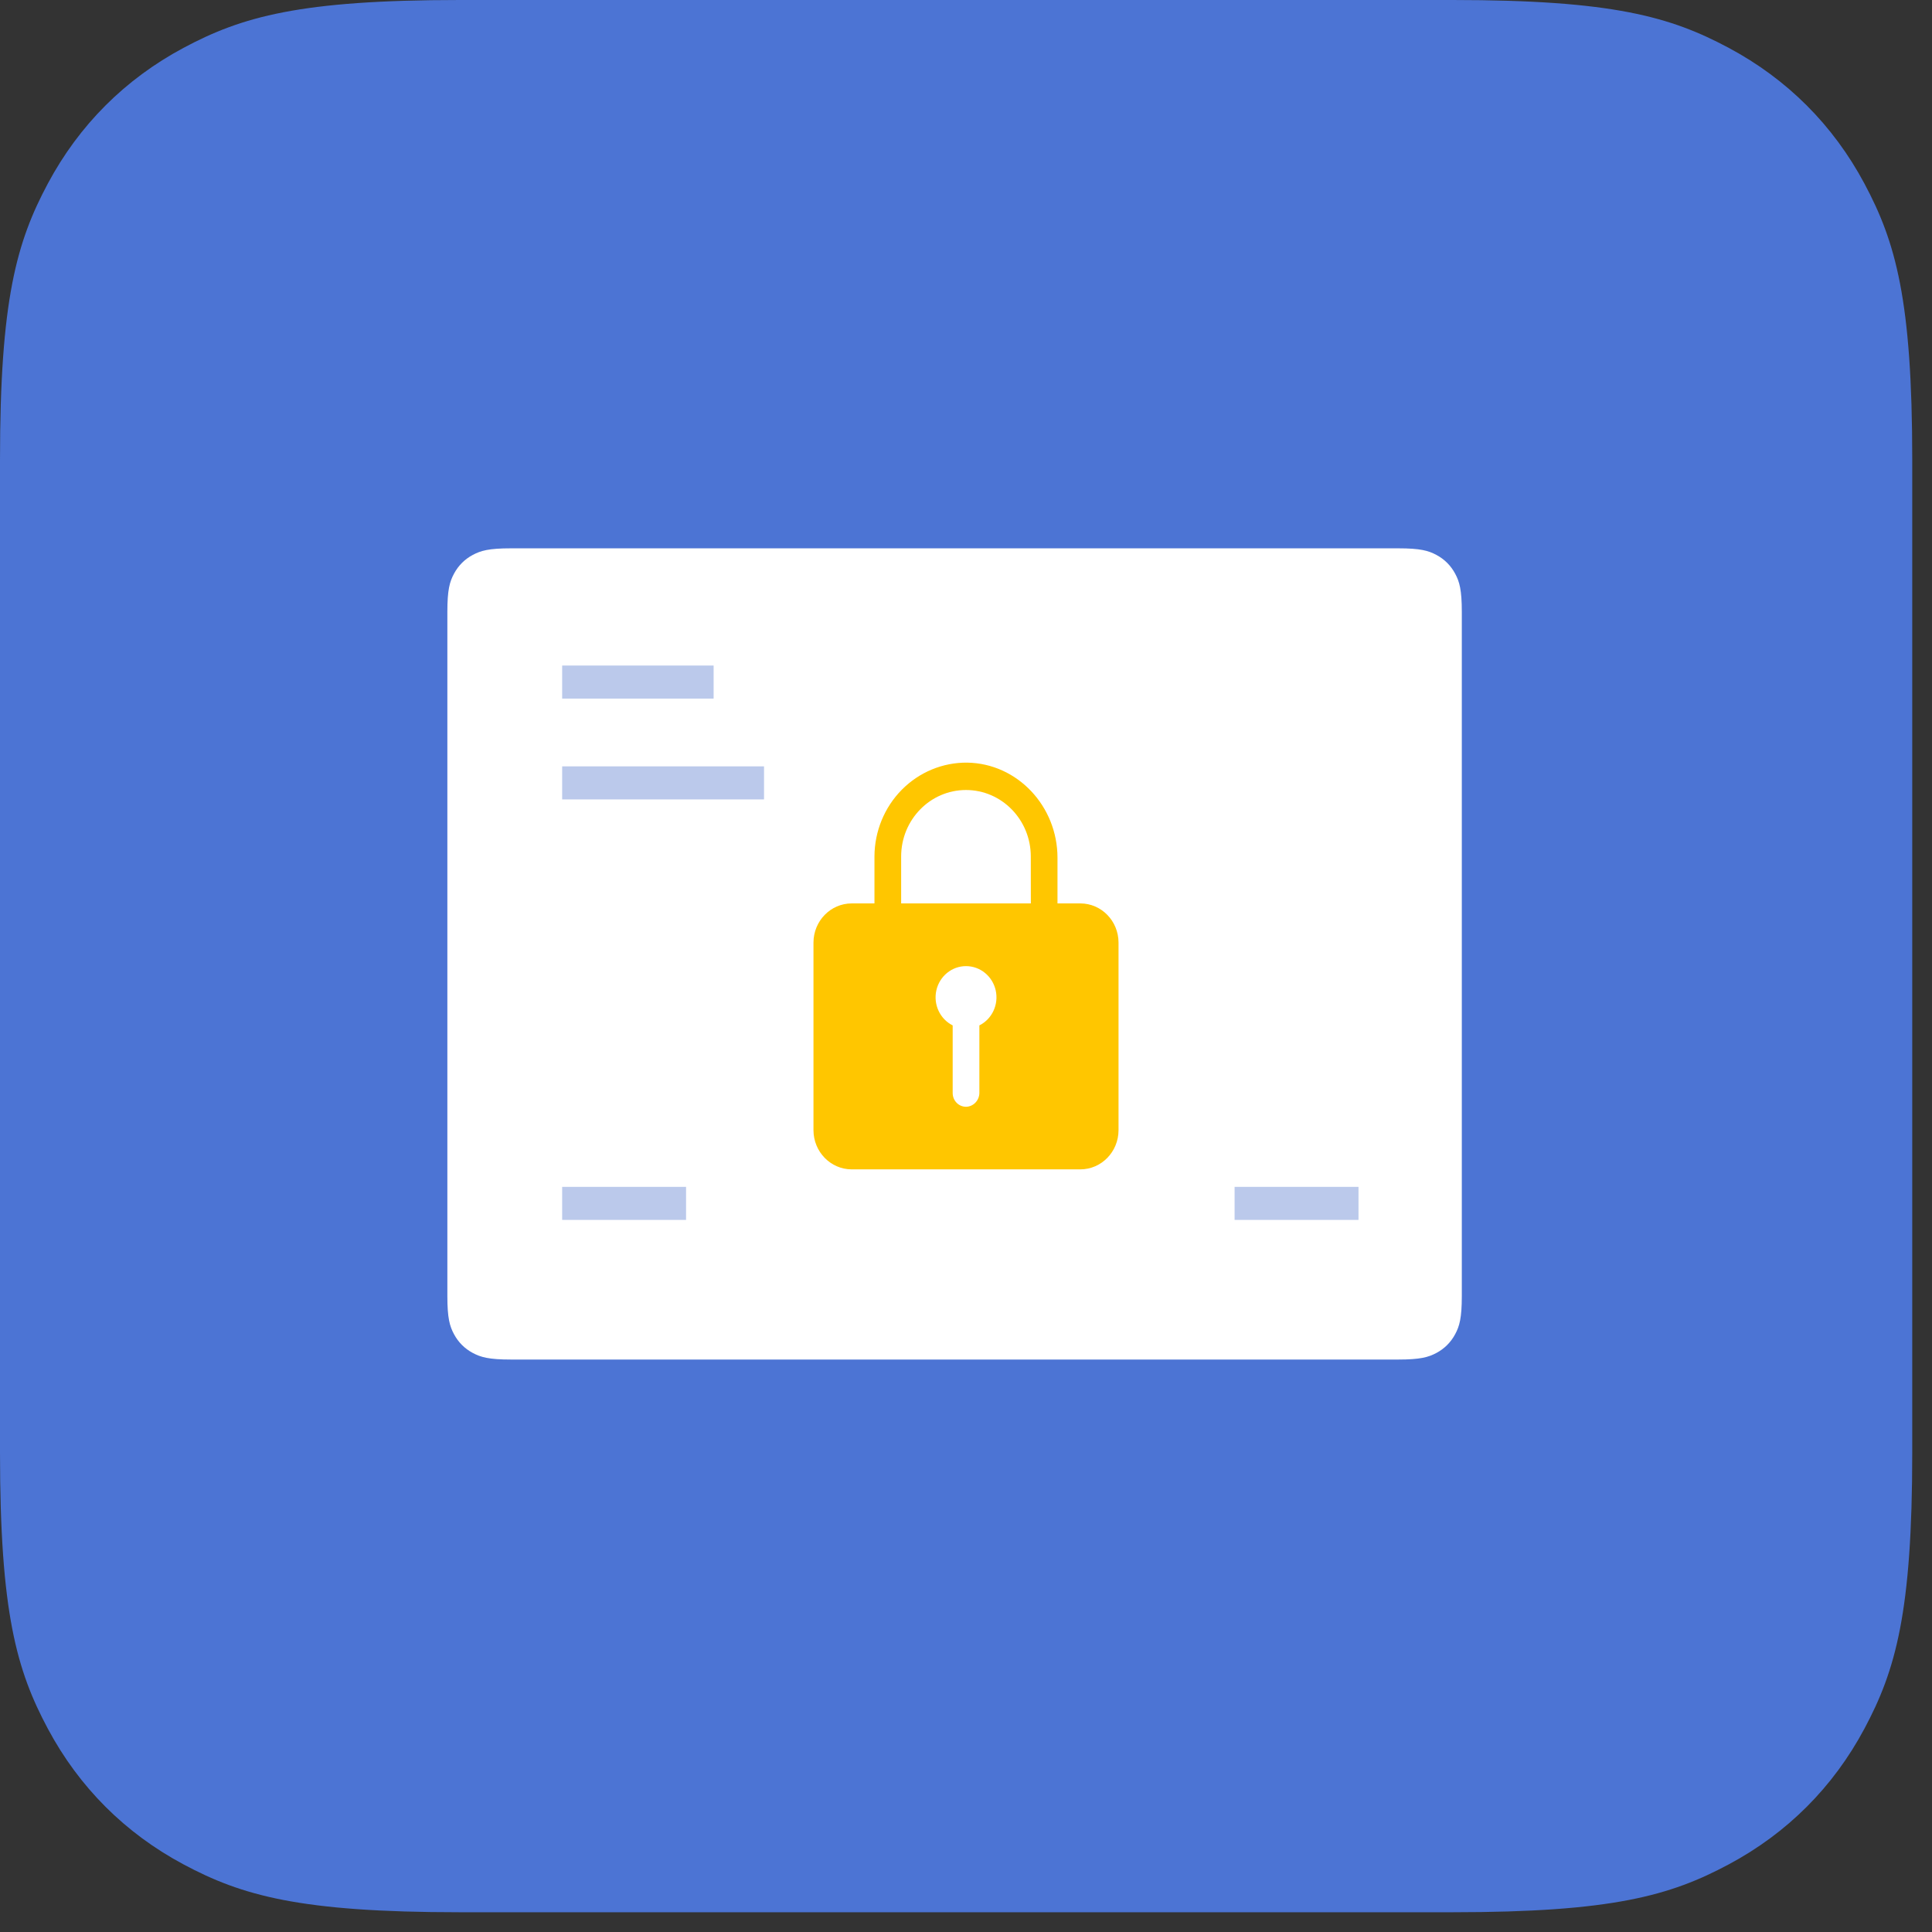
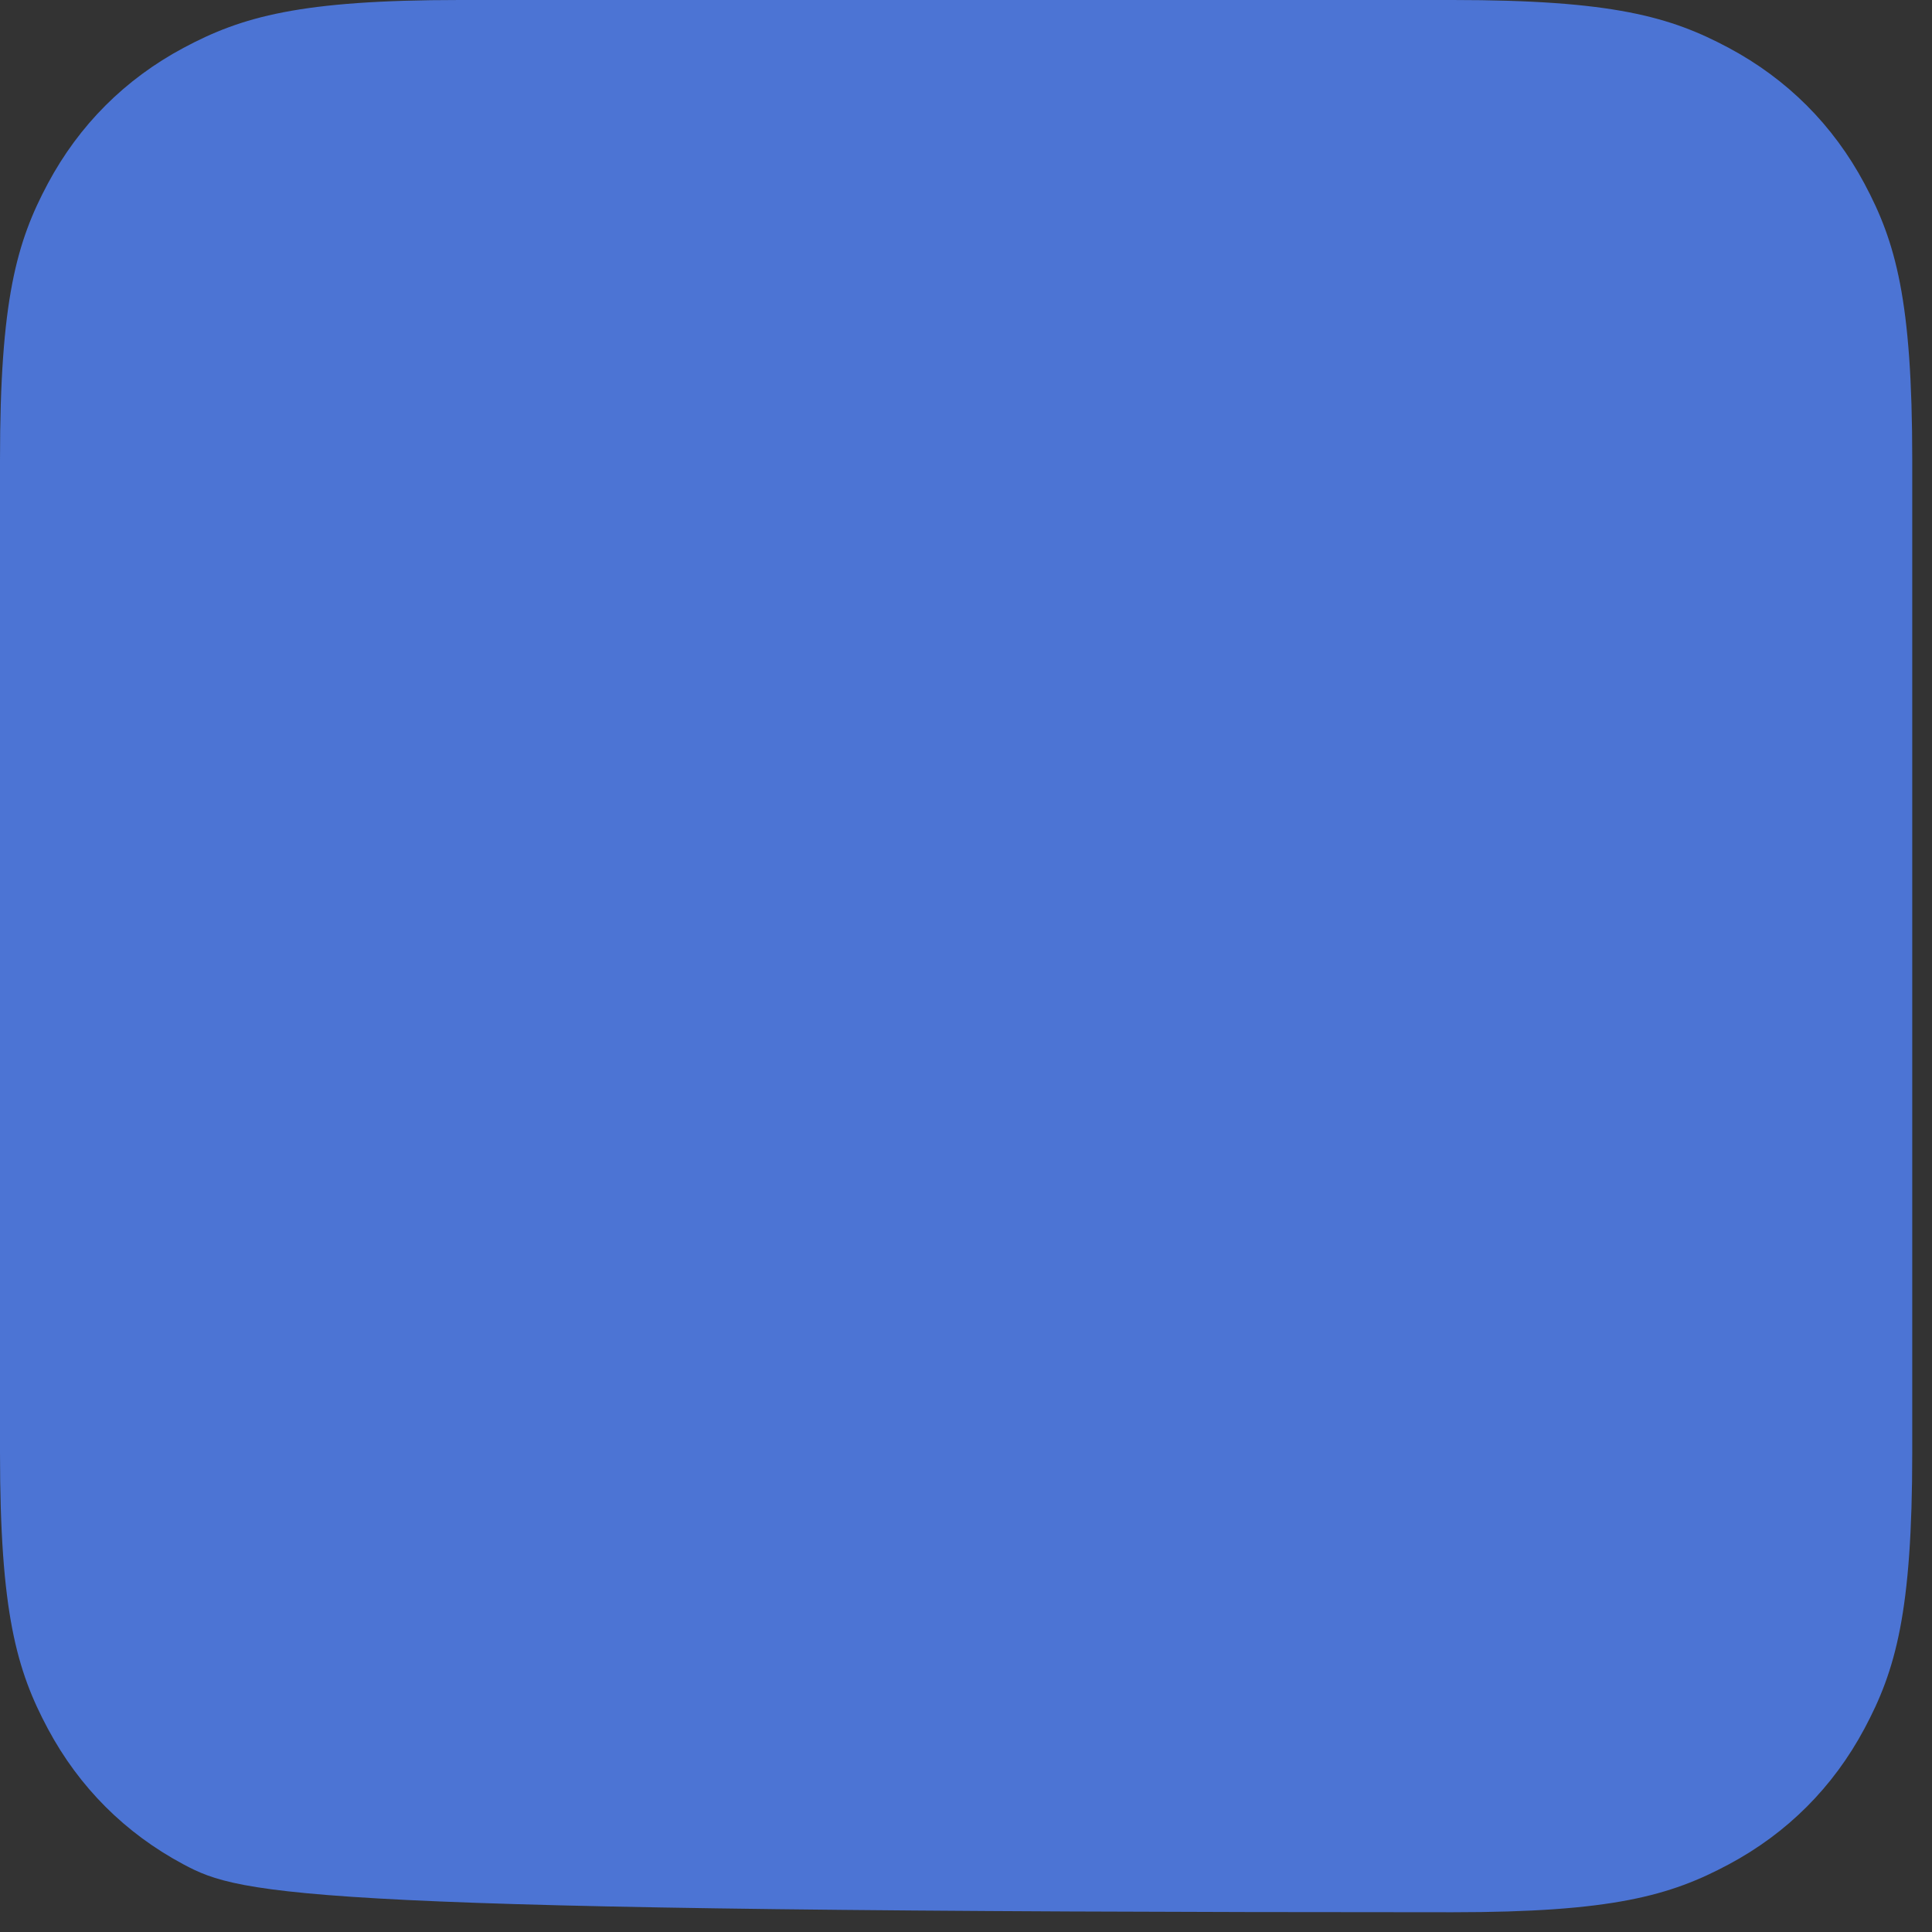
<svg xmlns="http://www.w3.org/2000/svg" xmlns:xlink="http://www.w3.org/1999/xlink" width="76px" height="76px" viewBox="0 0 76 76" version="1.1">
  <rect x="0" y="0" width="76" height="76" fill="#333333" stroke="none" />
  <title>Group 20</title>
  <desc>Created with Sketch.</desc>
  <defs>
-     <path d="M20.098,21.57 L55.004,21.57 C55.873,21.57 56.188,21.66 56.506,21.83 C56.824,22 57.073,22.25 57.243,22.568 C57.413,22.885 57.504,23.201 57.504,24.07 L57.504,50.981 C57.504,51.85 57.413,52.166 57.243,52.483 C57.073,52.801 56.824,53.051 56.506,53.221 C56.188,53.39 55.873,53.481 55.004,53.481 L20.098,53.481 C19.229,53.481 18.914,53.39 18.596,53.221 C18.278,53.051 18.029,52.801 17.859,52.483 C17.689,52.166 17.598,51.85 17.598,50.981 L17.598,24.07 C17.598,23.201 17.689,22.885 17.859,22.568 C18.029,22.25 18.278,22 18.596,21.83 C18.914,21.66 19.229,21.57 20.098,21.57 Z" id="path-1" />
-   </defs>
+     </defs>
  <g id="Desktop" stroke="none" stroke-width="1" fill="none" fill-rule="evenodd">
    <g id="Home-1.0" transform="translate(-1121, -854)">
      <g id="Group-20" transform="translate(1121, 854)">
-         <path d="M18.085,0 L57.138,0 C63.427,0 65.707,0.655 68.006,1.884 C70.305,3.114 72.11,4.918 73.339,7.217 C74.569,9.516 75.223,11.796 75.223,18.085 L75.223,57.138 C75.223,63.427 74.569,65.707 73.339,68.006 C72.11,70.305 70.305,72.11 68.006,73.339 C65.707,74.569 63.427,75.223 57.138,75.223 L18.085,75.223 C11.796,75.223 9.516,74.569 7.217,73.339 C4.918,72.11 3.114,70.305 1.884,68.006 C0.655,65.707 0,63.427 0,57.138 L0,18.085 C0,11.796 0.655,9.516 1.884,7.217 C3.114,4.918 4.918,3.114 7.217,1.884 C9.516,0.655 11.796,0 18.085,0 Z" id="Rectangle-15" fill="#4C74D4" />
+         <path d="M18.085,0 L57.138,0 C63.427,0 65.707,0.655 68.006,1.884 C70.305,3.114 72.11,4.918 73.339,7.217 C74.569,9.516 75.223,11.796 75.223,18.085 L75.223,57.138 C75.223,63.427 74.569,65.707 73.339,68.006 C72.11,70.305 70.305,72.11 68.006,73.339 C65.707,74.569 63.427,75.223 57.138,75.223 C11.796,75.223 9.516,74.569 7.217,73.339 C4.918,72.11 3.114,70.305 1.884,68.006 C0.655,65.707 0,63.427 0,57.138 L0,18.085 C0,11.796 0.655,9.516 1.884,7.217 C3.114,4.918 4.918,3.114 7.217,1.884 C9.516,0.655 11.796,0 18.085,0 Z" id="Rectangle-15" fill="#4C74D4" />
        <mask id="mask-2" fill="white">
          <use xlink:href="#path-1" />
        </mask>
        <use id="Rectangle-16" fill="#FFFFFF" xlink:href="#path-1" />
-         <path d="M22.114,26.831 L28.072,26.831" id="Path-4" stroke="#BBC9EB" stroke-width="1.3" fill="#466ECE" mask="url(#mask-2)" />
        <path d="M22.114,30.797 L30.055,30.797" id="Path-4" stroke="#BBC9EB" stroke-width="1.3" fill="#466ECE" mask="url(#mask-2)" />
        <path d="M48.566,47.338 L53.44,47.338" id="Path-5" stroke="#BBC9EB" stroke-width="1.3" fill="#466ECE" mask="url(#mask-2)" />
        <path d="M22.114,47.338 L26.988,47.338" id="Path-5" stroke="#BBC9EB" stroke-width="1.3" fill="#466ECE" mask="url(#mask-2)" />
        <path d="M42.501,35.538 L41.599,35.538 L41.599,33.742 C41.599,31.716 40.024,30.031 38.048,30 C37.086,29.99 36.159,30.374 35.474,31.067 C34.789,31.76 34.402,32.705 34.399,33.692 L34.399,35.538 L33.5,35.538 C32.673,35.541 32.003,36.228 32,37.077 L32,44.461 C32.003,45.31 32.673,45.997 33.5,46 L42.501,46 C43.328,45.997 43.998,45.31 44,44.461 L44,37.077 C43.998,36.228 43.328,35.541 42.501,35.538 Z M38.526,40.339 L38.526,42.983 C38.528,43.274 38.31,43.516 38.027,43.537 C37.883,43.544 37.743,43.491 37.639,43.389 C37.535,43.287 37.476,43.146 37.476,42.998 L37.476,40.337 C36.975,40.086 36.709,39.514 36.834,38.957 C36.96,38.4 37.443,38.005 38.001,38.005 C38.559,38.005 39.042,38.4 39.168,38.957 C39.293,39.514 39.027,40.086 38.526,40.337 L38.526,40.339 Z M40.551,35.538 L35.449,35.538 L35.449,33.692 C35.449,32.248 36.591,31.077 37.999,31.077 C39.407,31.077 40.549,32.248 40.549,33.692 L40.551,35.538 Z" id="Shape" fill="#FFC600" fill-rule="nonzero" mask="url(#mask-2)" />
      </g>
    </g>
  </g>
</svg>